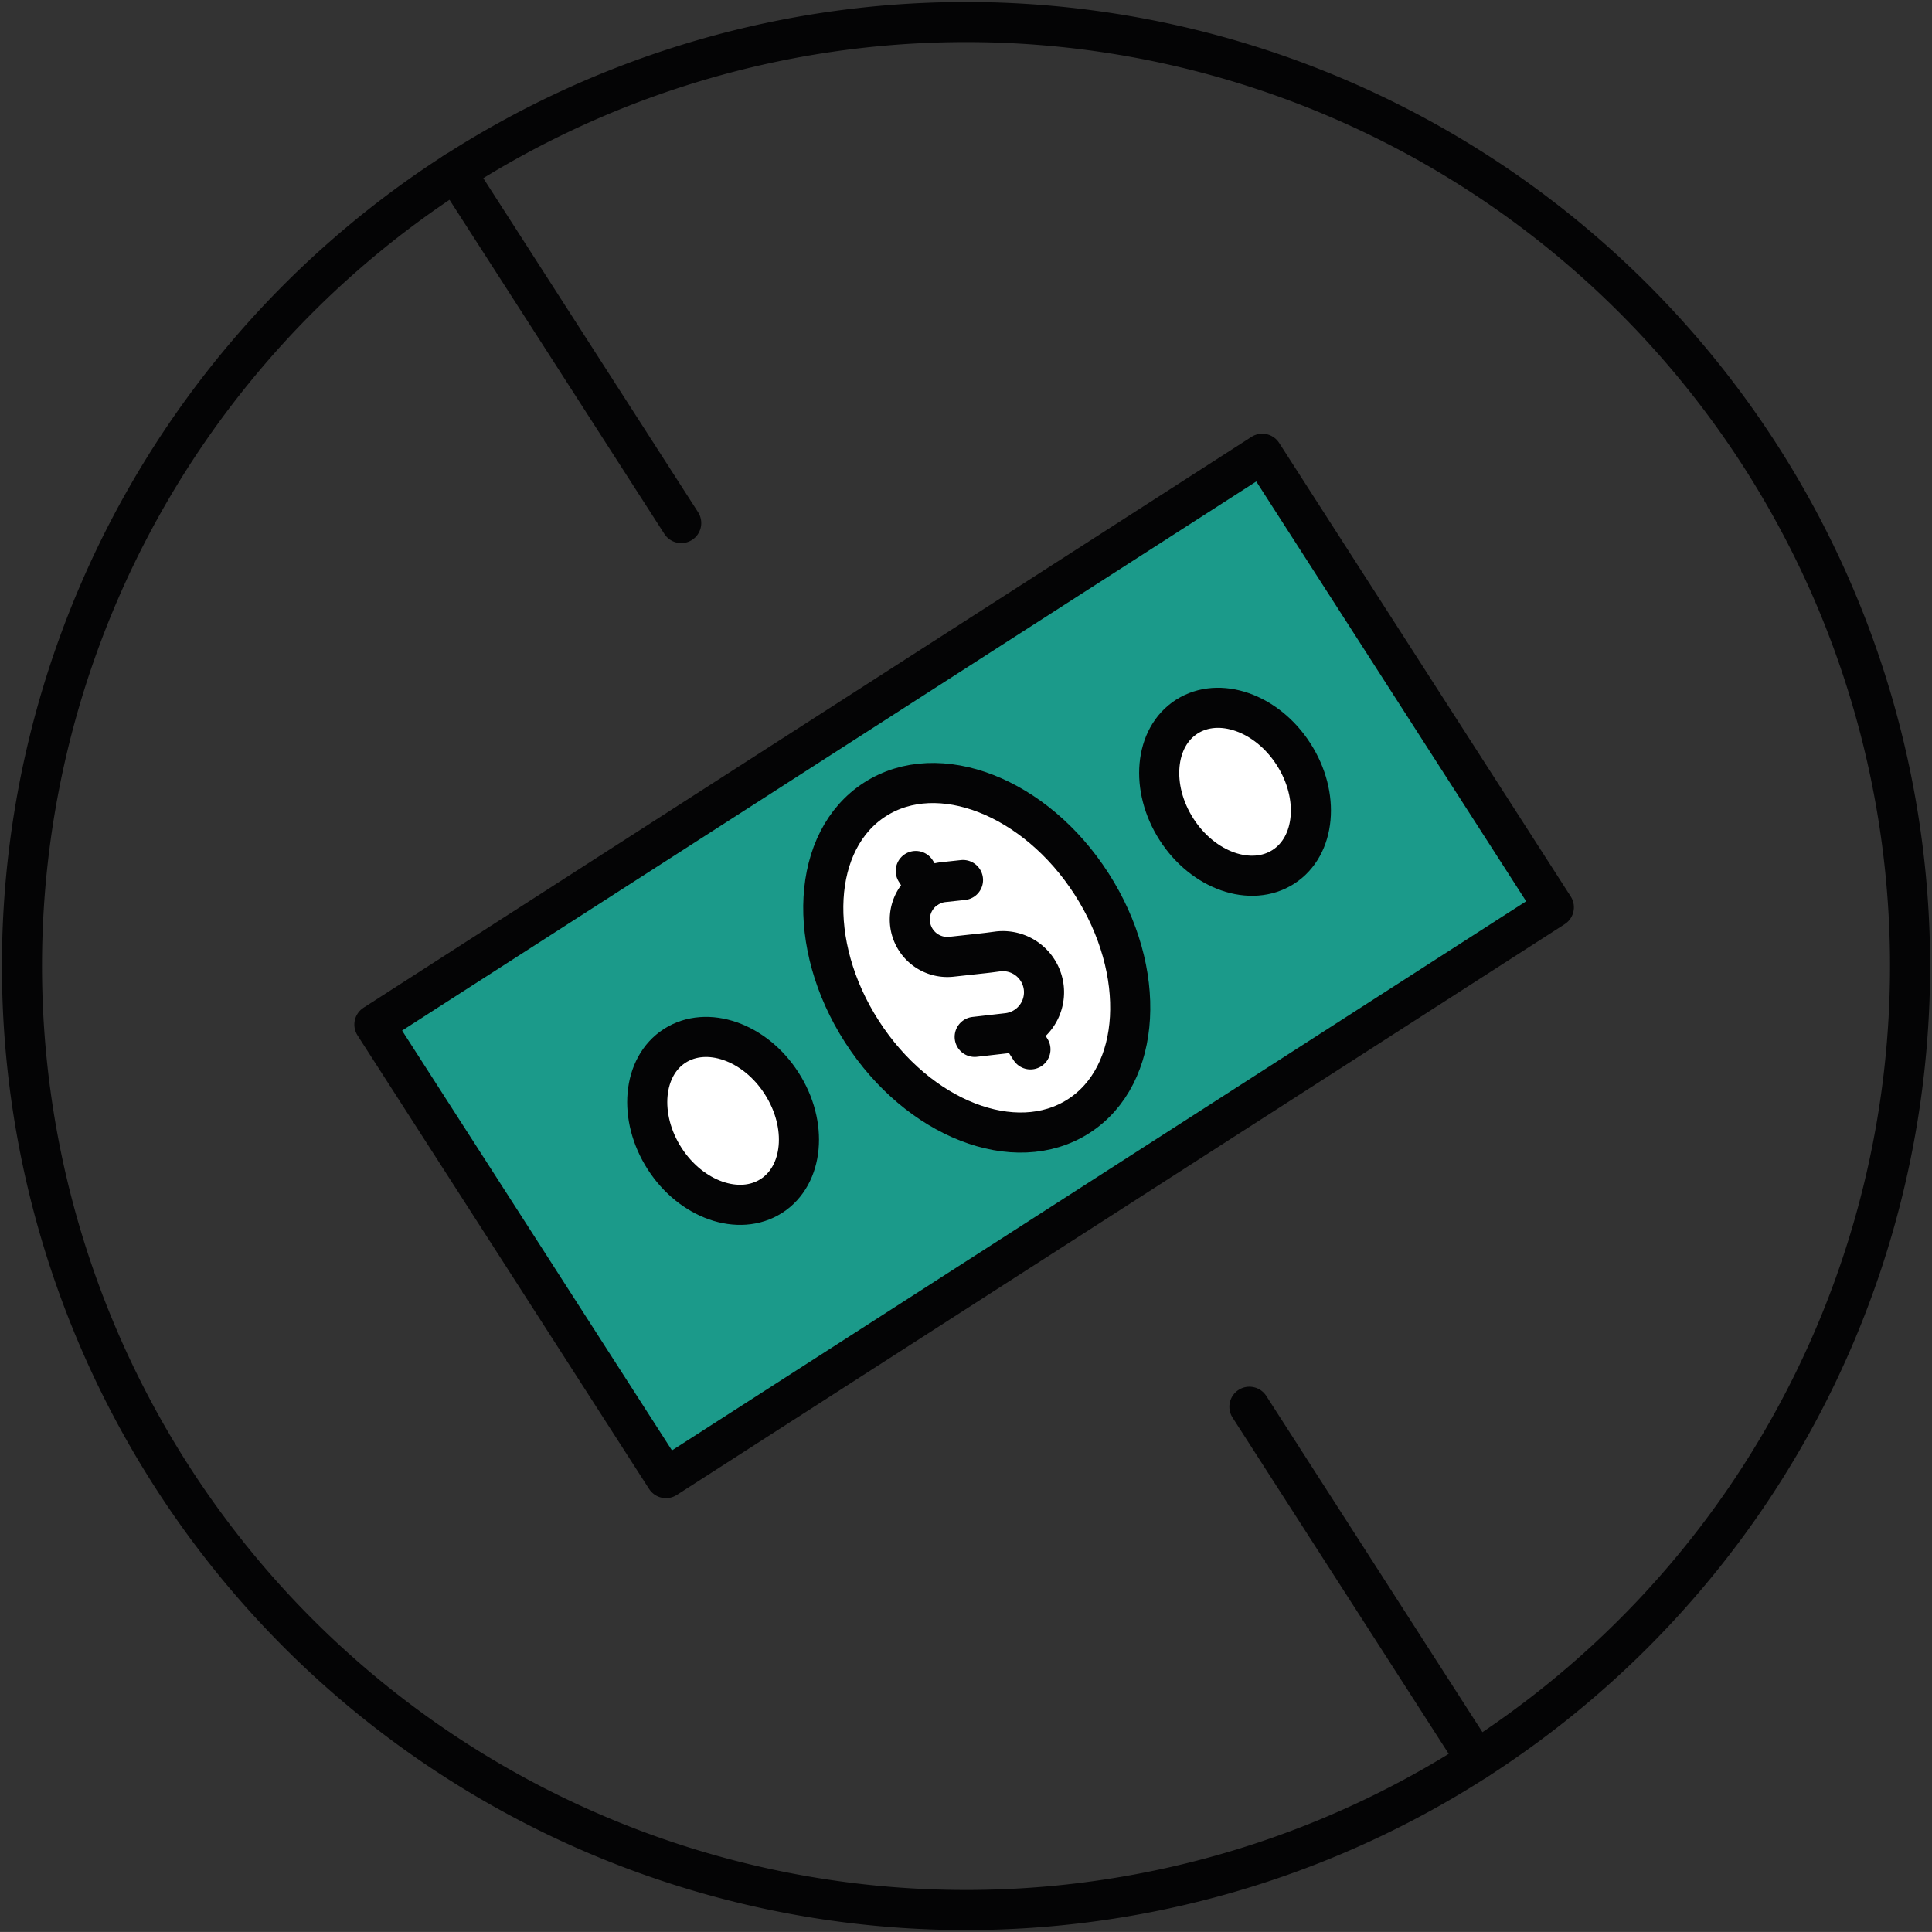
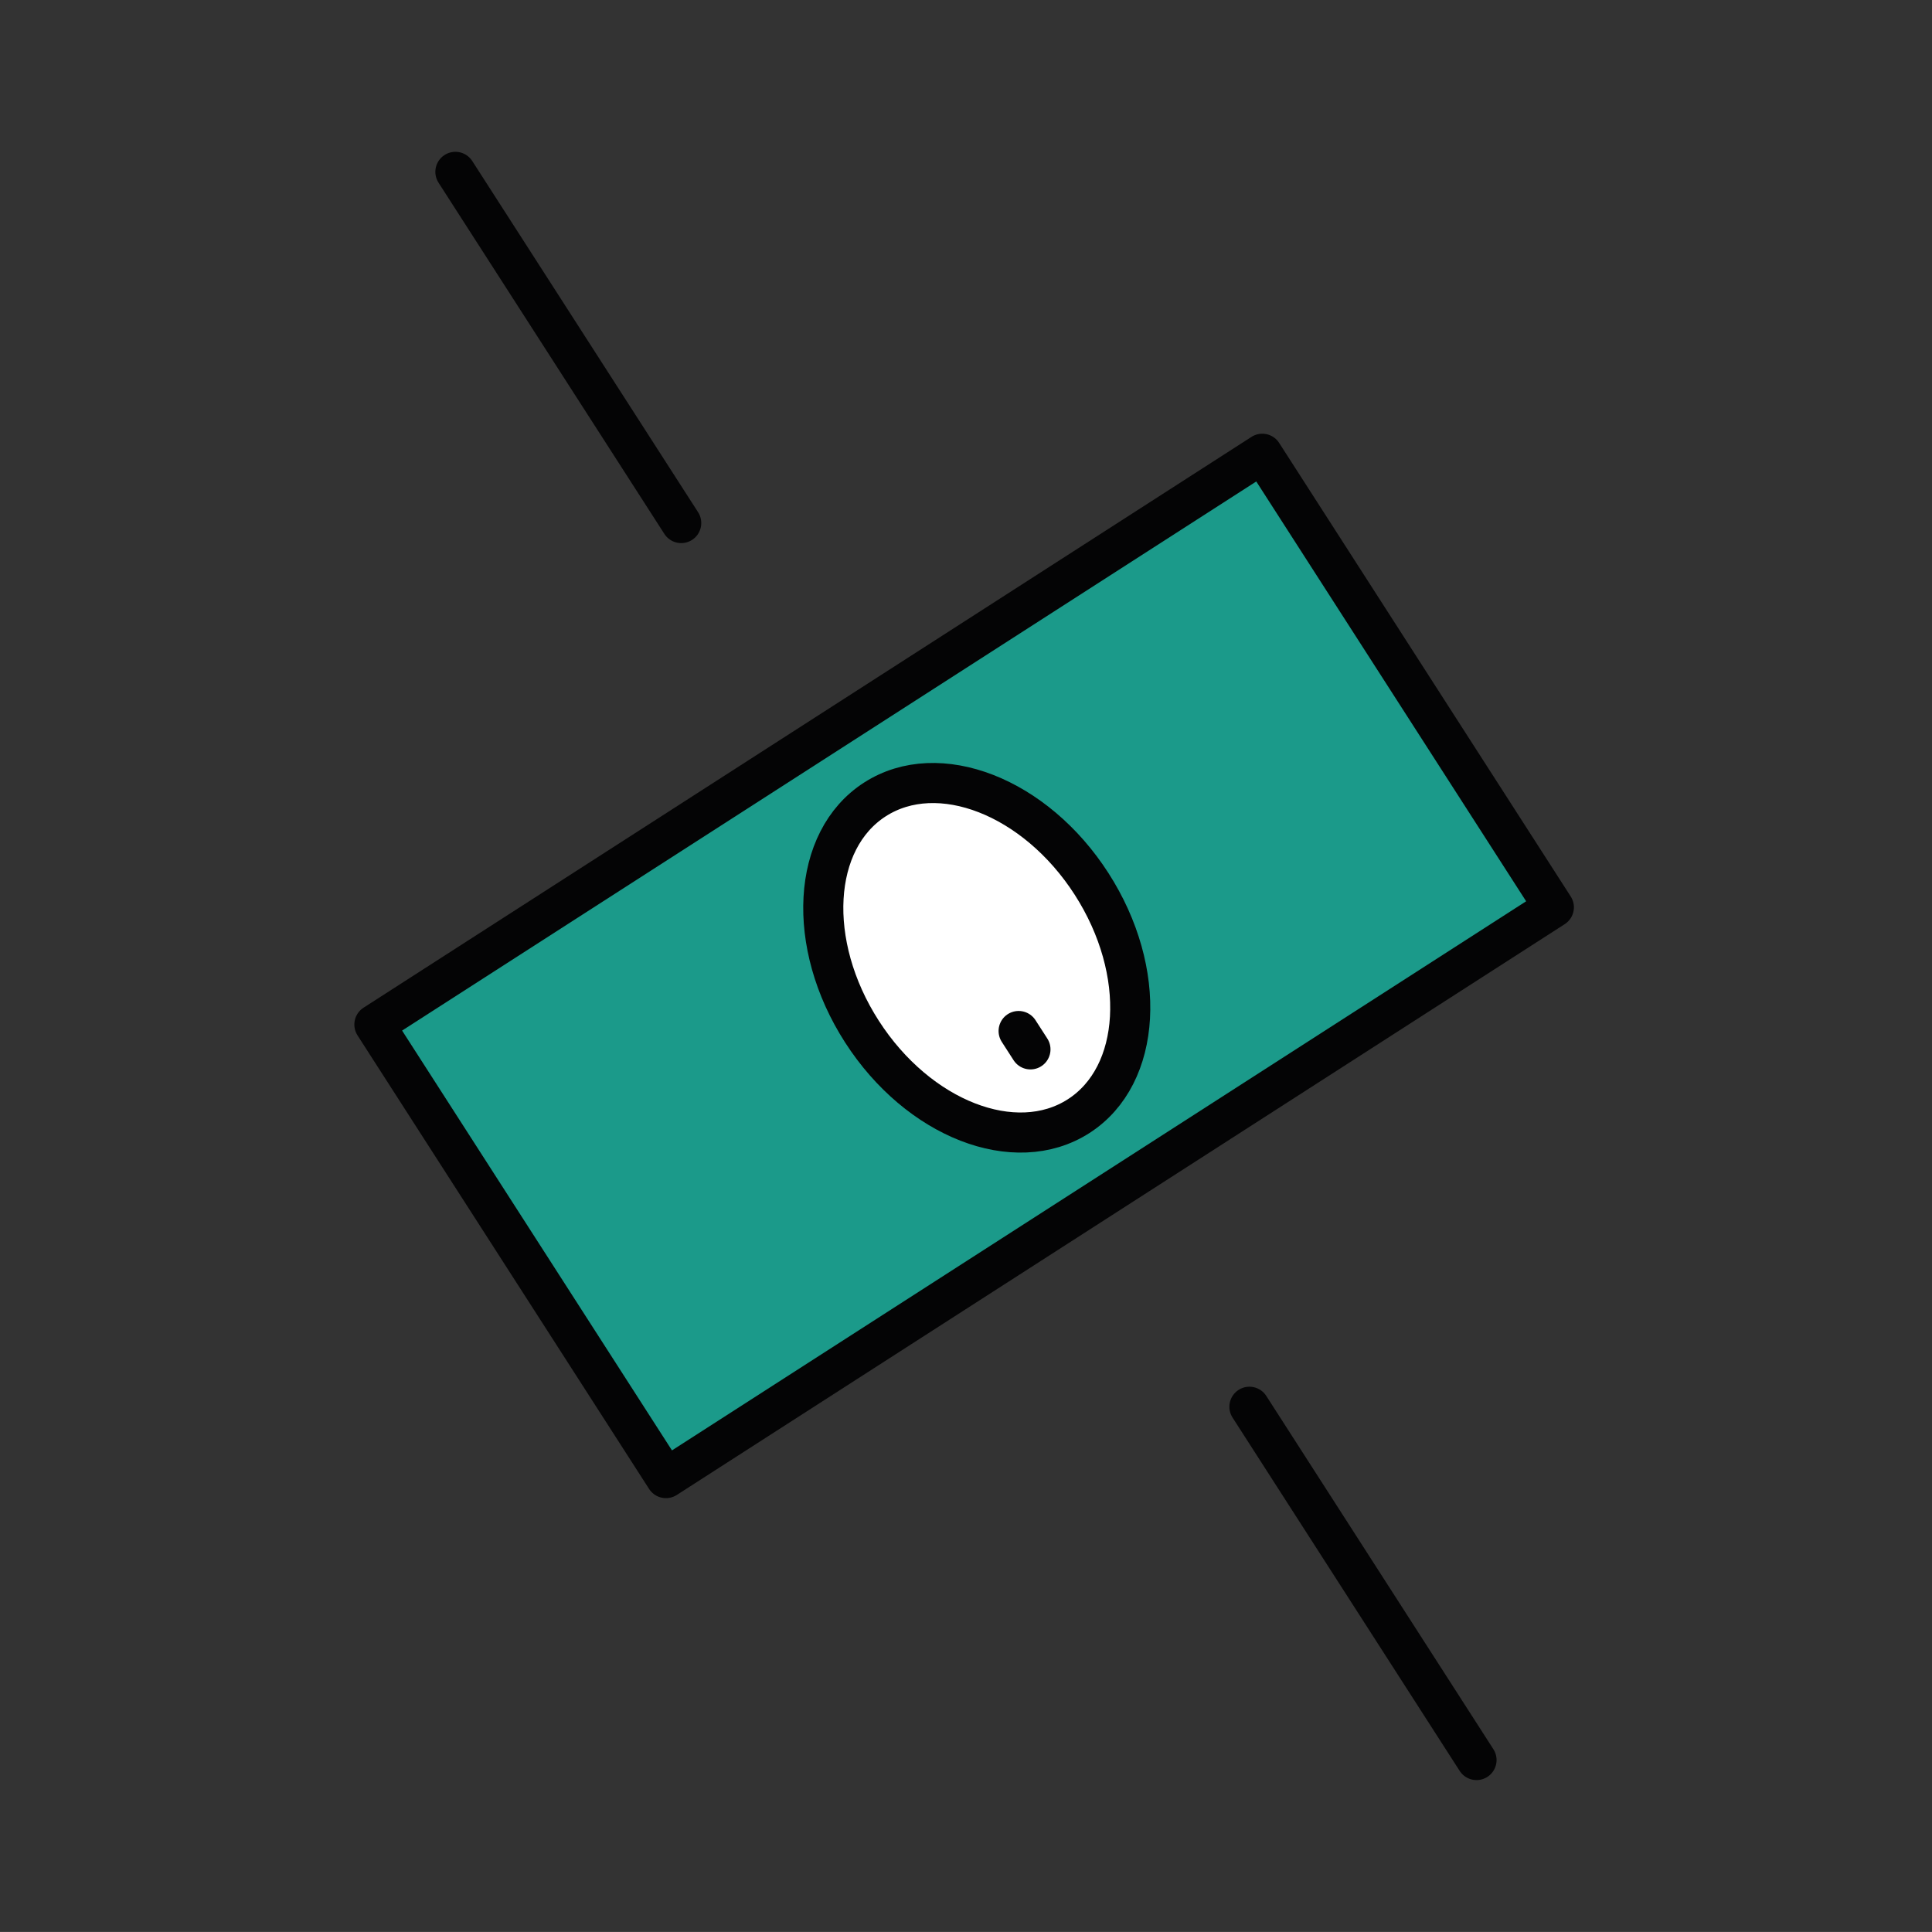
<svg xmlns="http://www.w3.org/2000/svg" width="96.376" height="96.374" viewBox="0 0 96.376 96.374">
  <rect x="0" y="0" width="96.376" height="96.374" fill="#333333" stroke="none" />
  <defs>
    <style>.a{fill:#1b9a8a;}.a,.b,.c{stroke:#040405;stroke-linecap:round;stroke-linejoin:round;stroke-width:2px;}.b{fill:#fff;}.c{fill:none;}</style>
  </defs>
  <g transform="translate(-112.701 -142.275)">
    <g transform="translate(131.377 164.911)">
      <rect class="a" width="52.655" height="26.896" transform="translate(0 28.473) rotate(-32.735)" />
      <path class="b" d="M157.647,177.34c2.806,4.366,2.516,9.553-.648,11.585s-8,.146-10.808-4.219-2.515-9.55.649-11.582S154.843,172.975,157.647,177.34Z" transform="translate(-121.87 -155.882)" />
      <g transform="translate(26.709 20.812)">
-         <path class="c" d="M150.79,183.819l1.626-.186a2.052,2.052,0,0,0,1.82-2.261v0h0a2.055,2.055,0,0,0-2.264-1.818l-.47.062-.256.03-1.618.177a1.873,1.873,0,0,1-2.064-1.658h0a1.874,1.874,0,0,1,1.658-2.064l.984-.106" transform="translate(-147.553 -175.544)" />
-         <line class="c" x1="0.546" y1="0.853" transform="translate(0.297)" />
        <line class="c" x2="0.59" y2="0.916" transform="translate(5.428 7.983)" />
      </g>
-       <path class="b" d="M144.272,184.272c1.332,2.07,1.1,4.592-.51,5.622s-4,.2-5.328-1.868-1.1-4.592.509-5.623S142.942,182.2,144.272,184.272Z" transform="translate(-123.959 -152.87)" />
-       <path class="b" d="M163.737,171.759c1.333,2.07,1.1,4.592-.51,5.623s-4,.2-5.328-1.872-1.1-4.592.512-5.622S162.409,169.689,163.737,171.759Z" transform="translate(-117.886 -156.774)" />
    </g>
-     <path class="c" d="M200.5,164.99a47.093,47.093,0,1,1-65.081-14.139l.007,0A47.1,47.1,0,0,1,200.5,164.99Z" transform="translate(0 0)" />
    <line class="c" x2="11.329" y2="17.623" transform="translate(175.027 212.45)" />
    <line class="c" x2="11.265" y2="17.519" transform="translate(135.418 150.848)" />
  </g>
</svg>